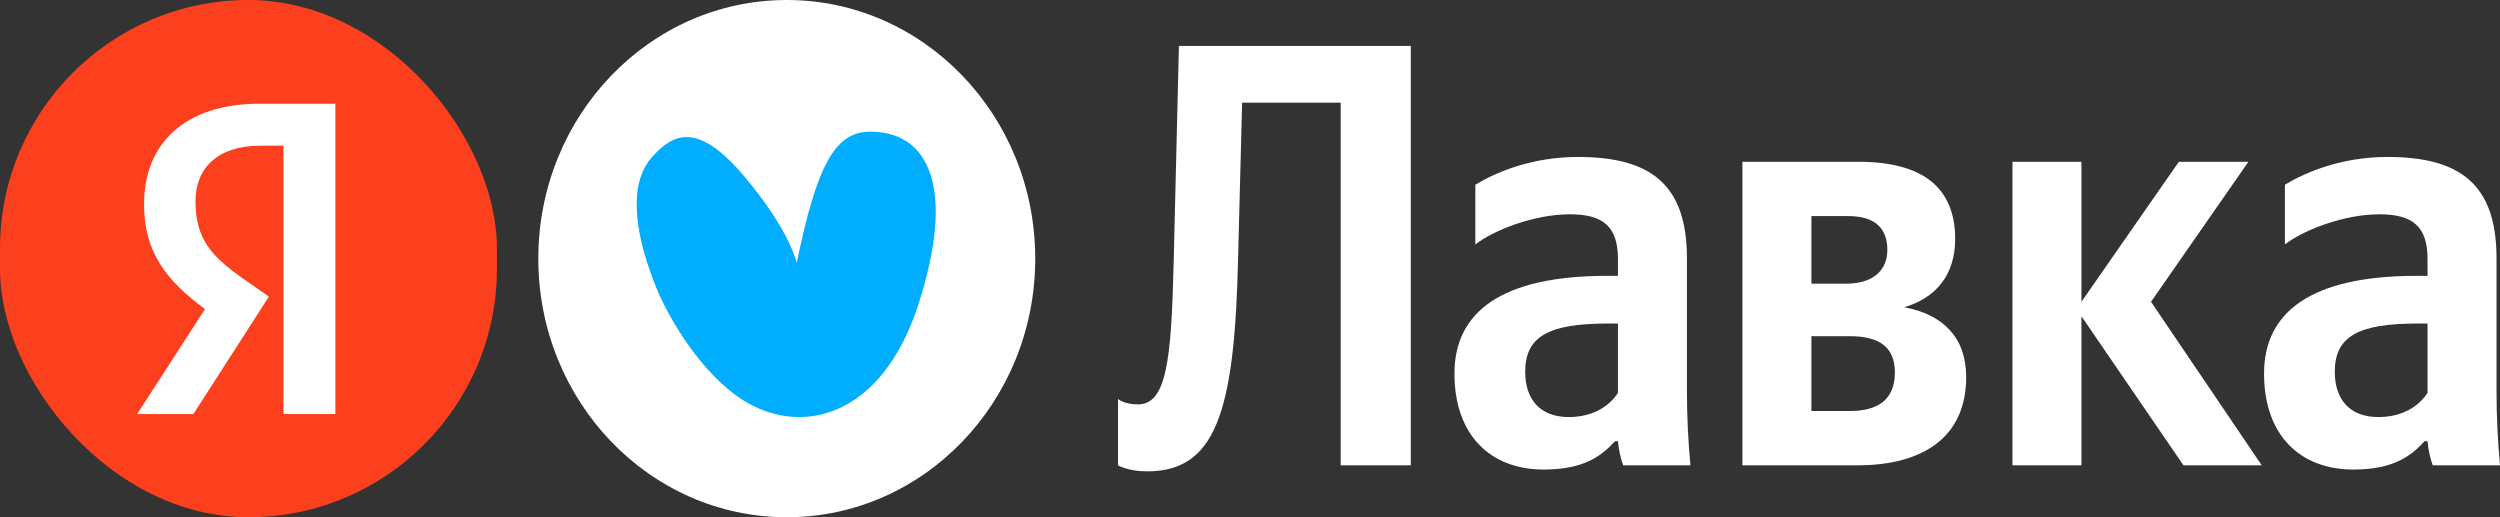
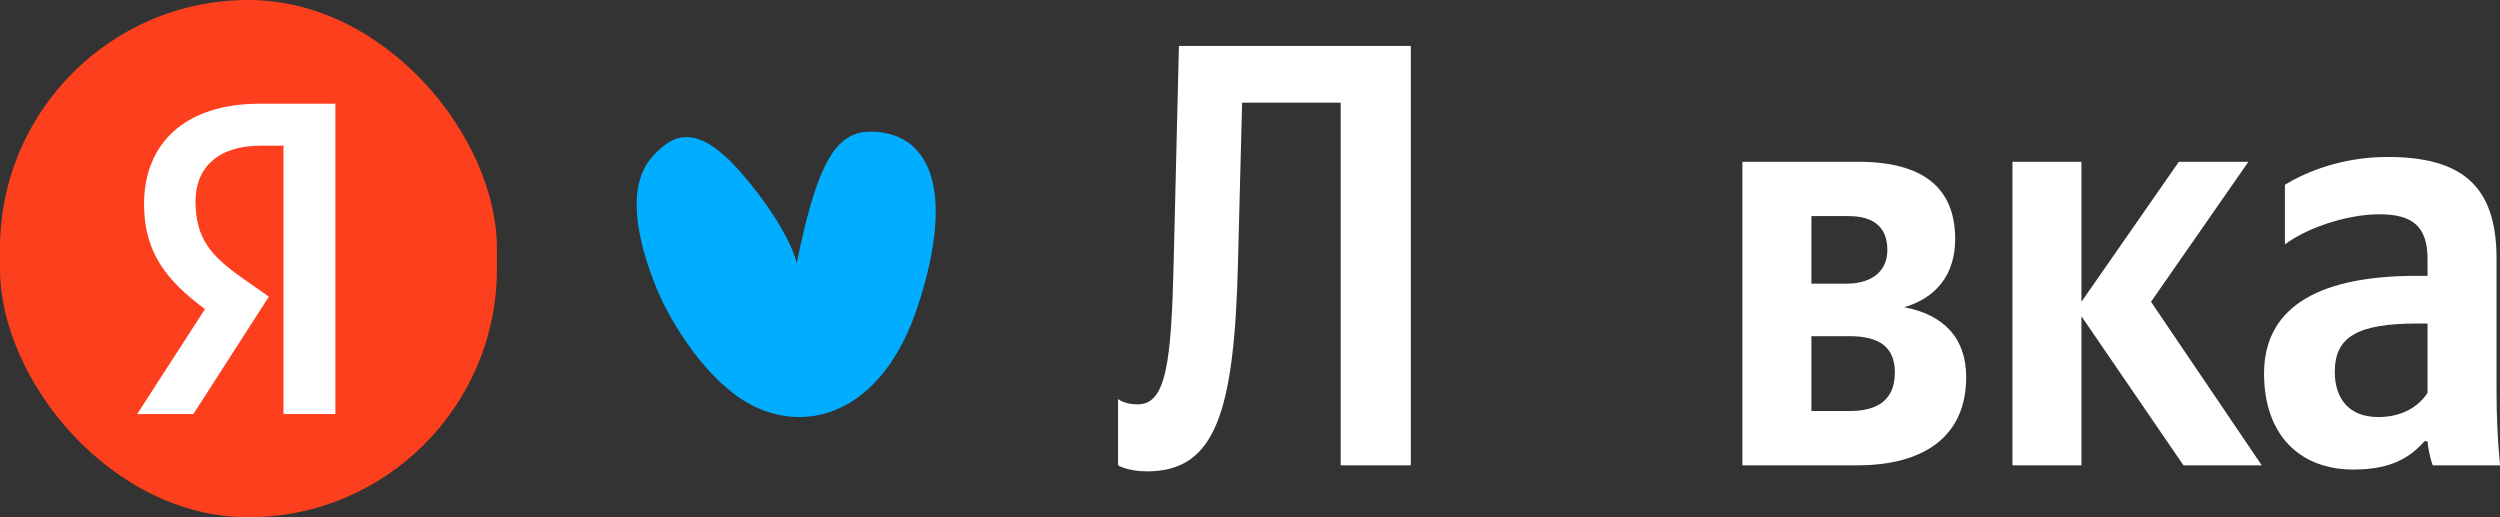
<svg xmlns="http://www.w3.org/2000/svg" width="116" height="24" viewBox="0 0 116 24" fill="none">
  <rect x="0" y="0" width="116" height="24" fill="#333333" stroke="none" />
  <rect width="23.057" height="24" rx="11.528" fill="#FC3F1D" />
  <path d="M13.153 19.212H15.561V4.812H12.058C8.535 4.812 6.684 6.698 6.684 9.474C6.684 11.691 7.699 12.997 9.51 14.343L6.365 19.212H8.973L12.476 13.763L11.262 12.914C9.789 11.878 9.072 11.07 9.072 9.329C9.072 7.796 10.107 6.76 12.078 6.76H13.153V19.212Z" fill="white" />
  <path d="M51.877 18.511V21.591C51.877 21.591 52.335 21.871 53.222 21.871C56.397 21.871 57.284 19.155 57.446 12.043L57.634 4.763H62.207V21.591H65.462V2.131H54.702L54.46 12.099C54.352 16.831 54.11 18.763 52.792 18.763C52.146 18.763 51.877 18.511 51.877 18.511Z" fill="white" />
-   <path d="M78.274 11.987C78.274 8.571 76.606 7.283 73.217 7.283C71.092 7.283 69.424 7.983 68.456 8.571V11.343C69.317 10.671 71.2 9.943 72.841 9.943C74.374 9.943 75.073 10.503 75.073 12.015V12.799H74.562C69.666 12.799 67.487 14.479 67.487 17.335C67.487 20.191 69.155 21.787 71.63 21.787C73.513 21.787 74.32 21.143 74.939 20.471H75.073C75.1 20.835 75.208 21.311 75.315 21.591H78.436C78.328 20.443 78.274 19.295 78.274 18.147V11.987ZM75.073 18.231C74.67 18.847 73.916 19.351 72.787 19.351C71.442 19.351 70.769 18.511 70.769 17.251C70.769 15.599 71.872 15.011 74.616 15.011H75.073V18.231Z" fill="white" />
  <path d="M86.174 21.591C89.348 21.591 91.231 20.191 91.231 17.503C91.231 15.655 90.155 14.591 88.353 14.255C89.805 13.835 90.72 12.771 90.72 11.091C90.72 8.683 89.187 7.507 86.228 7.507H80.848V21.591H86.174ZM85.77 10.027C86.927 10.027 87.573 10.531 87.573 11.595C87.573 12.575 86.873 13.163 85.663 13.163H84.049V10.027H85.77ZM85.824 15.599C87.196 15.599 87.922 16.103 87.922 17.279C87.922 18.567 87.115 19.071 85.824 19.071H84.049V15.599H85.824Z" fill="white" />
  <path d="M101.313 21.591H104.945L99.807 14.003L104.326 7.507H101.098L96.579 14.003V7.507H93.378V21.591H96.579V14.675L101.313 21.591Z" fill="white" />
  <path d="M115.839 11.987C115.839 8.571 114.171 7.283 110.782 7.283C108.657 7.283 106.989 7.983 106.02 8.571V11.343C106.881 10.671 108.764 9.943 110.405 9.943C111.938 9.943 112.638 10.503 112.638 12.015V12.799H112.127C107.231 12.799 105.052 14.479 105.052 17.335C105.052 20.191 106.72 21.787 109.195 21.787C111.077 21.787 111.884 21.143 112.503 20.471H112.638C112.665 20.835 112.772 21.311 112.88 21.591H116C115.892 20.443 115.839 19.295 115.839 18.147V11.987ZM112.638 18.231C112.234 18.847 111.481 19.351 110.351 19.351C109.006 19.351 108.334 18.511 108.334 17.251C108.334 15.599 109.437 15.011 112.18 15.011H112.638V18.231Z" fill="white" />
  <g clip-path="url(#clip0_155_1347)">
-     <path d="M48.035 12C48.035 5.373 42.873 0 36.506 0C30.139 0 24.978 5.373 24.978 12C24.978 18.627 30.139 24 36.506 24C42.873 24 48.035 18.627 48.035 12Z" fill="white" />
    <path d="M36.968 12.206C37.885 7.738 38.72 6.109 40.375 6.109C43.121 6.109 44.354 8.741 42.61 14.136C40.93 19.336 37.223 20.261 34.529 18.599C32.576 17.393 31.036 14.789 30.453 13.352C29.536 11.094 29.054 8.625 30.262 7.279C31.25 6.175 32.387 5.643 34.529 8.178C36.672 10.713 36.968 12.206 36.968 12.206Z" fill="#00ADFF" />
  </g>
  <defs>
    <clipPath id="clip0_155_1347">
      <rect width="23.057" height="24" fill="white" transform="translate(24.978)" />
    </clipPath>
  </defs>
</svg>